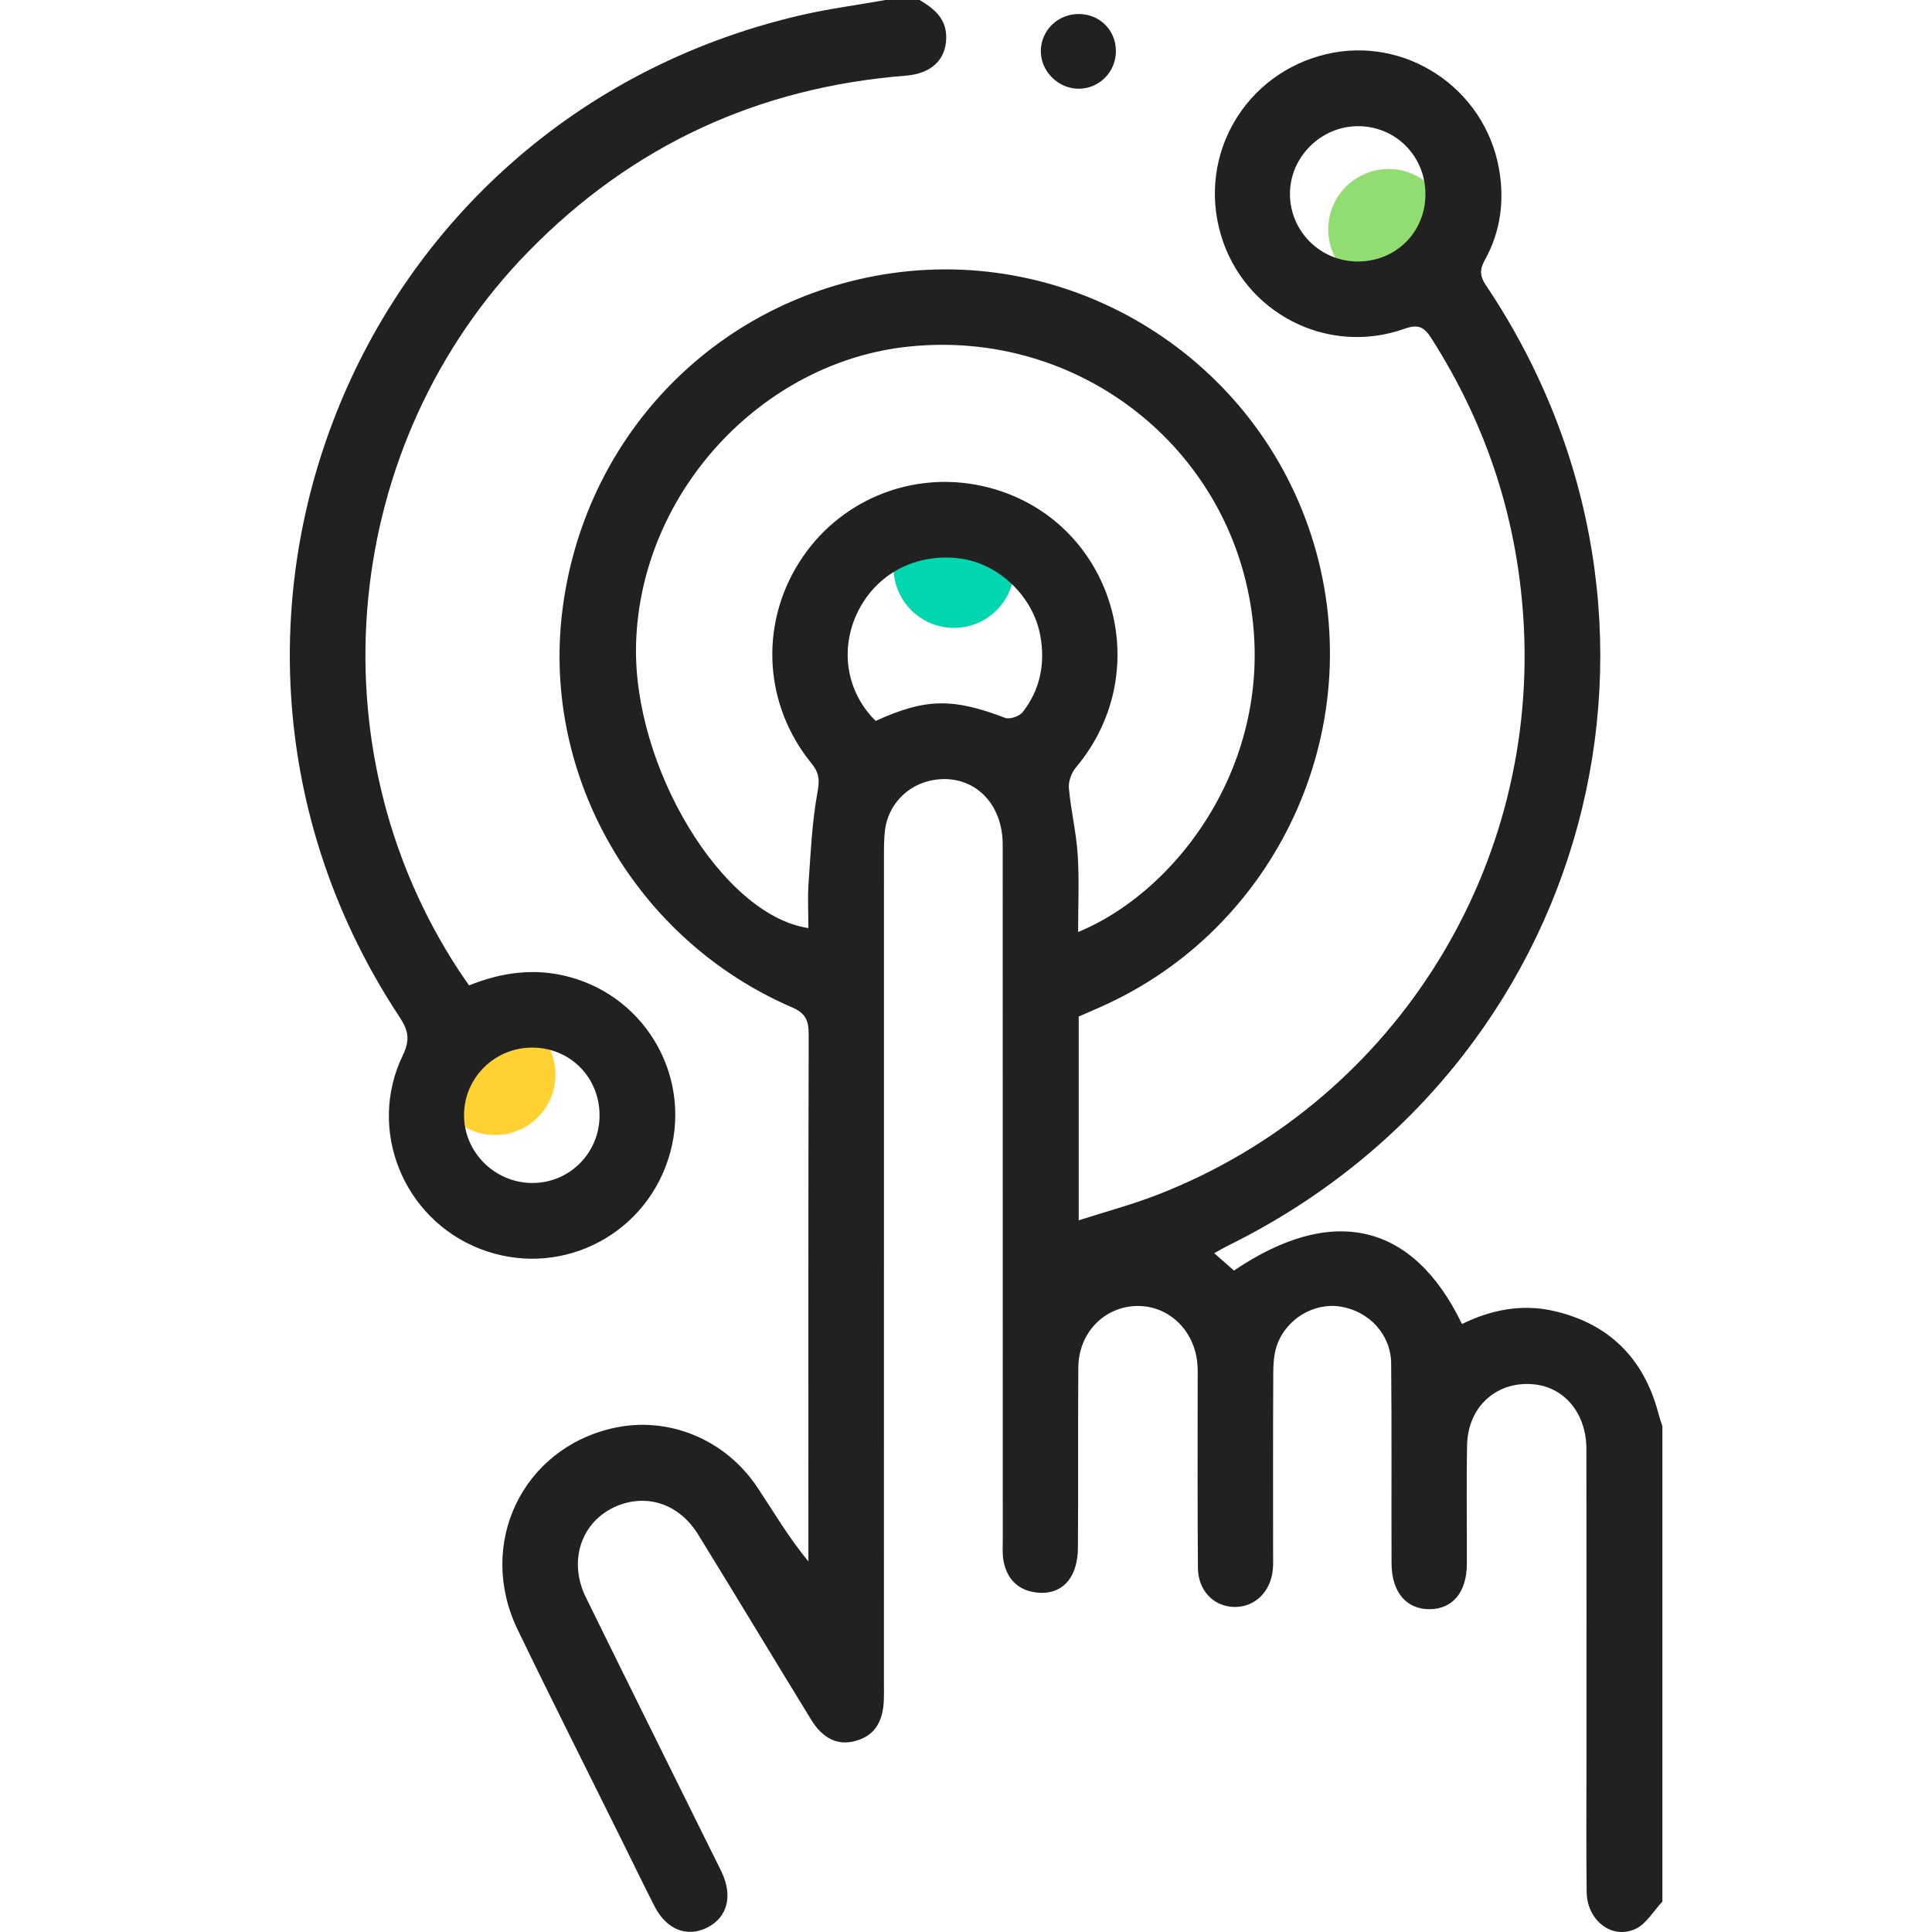
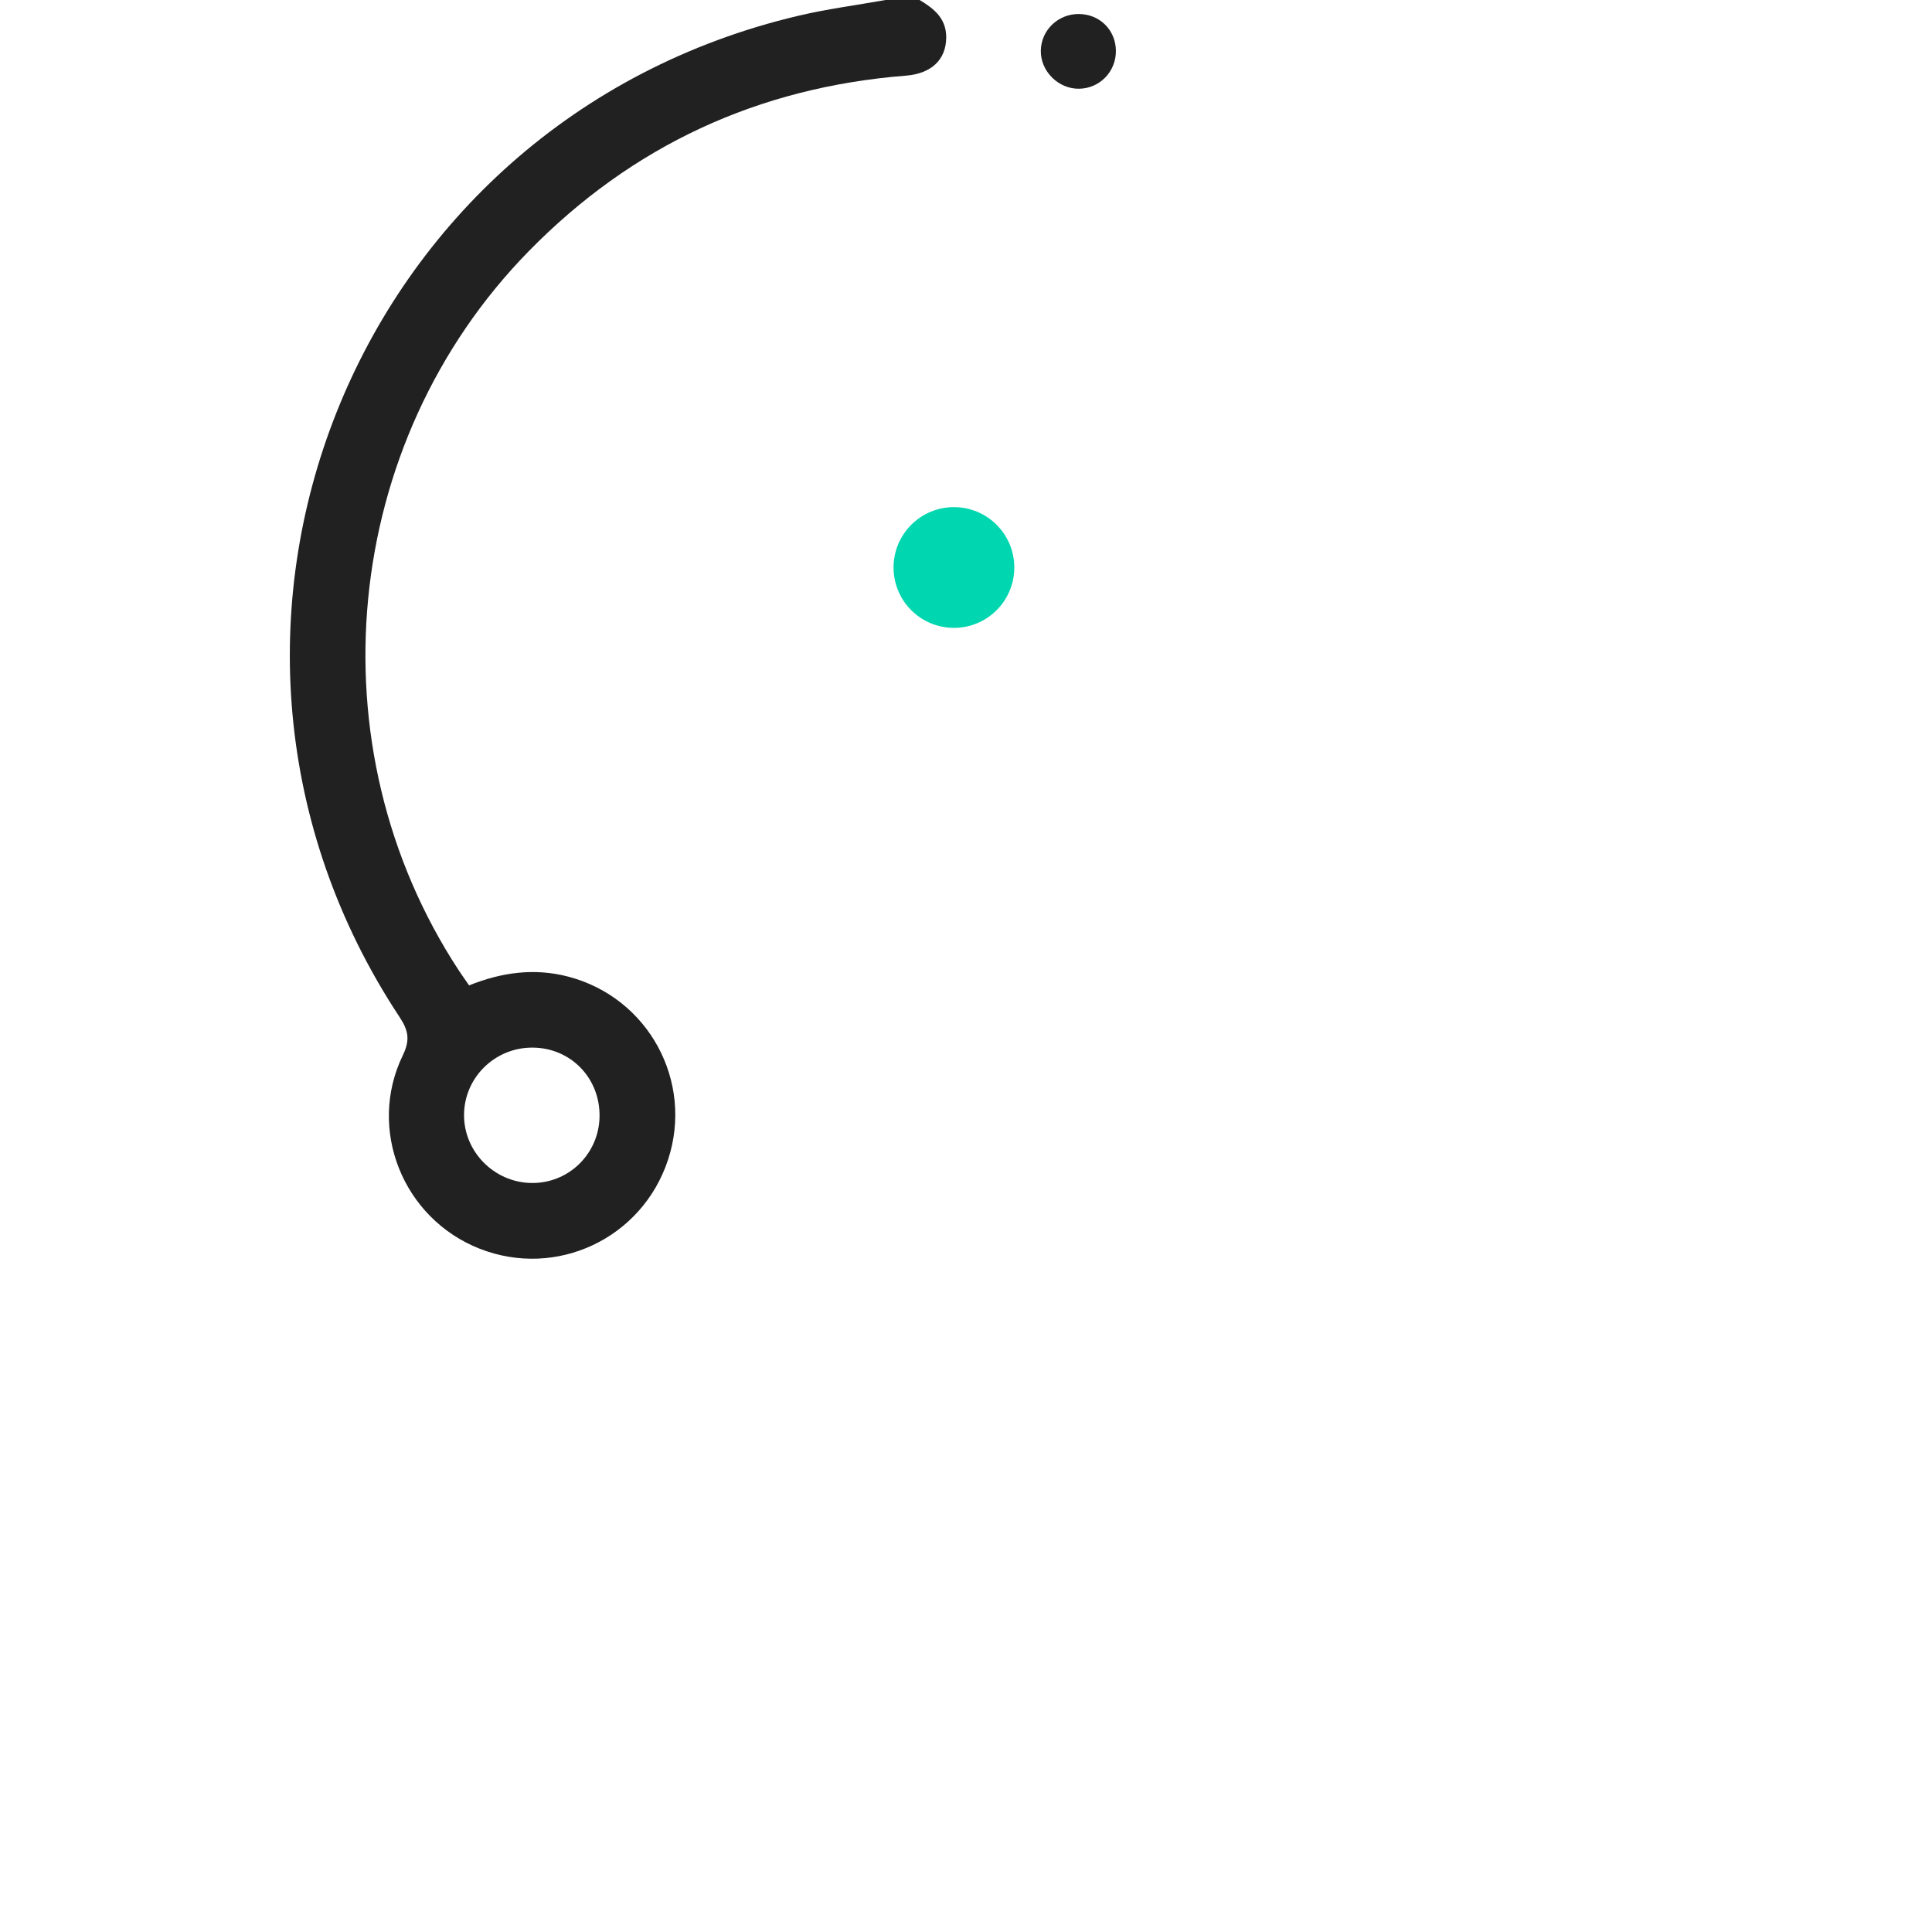
<svg xmlns="http://www.w3.org/2000/svg" width="80" height="80" viewBox="0 0 80 80" fill="none">
-   <circle cx="57.5" cy="9.499" r="2.5" fill="#92DD71" />
-   <circle cx="20.5" cy="44.499" r="2.5" fill="#FFD133" />
  <circle cx="39.5" cy="23.499" r="2.5" fill="#00D6AF" />
-   <path d="M68.831 78.746C68.47 79.129 68.175 79.658 67.731 79.868C66.749 80.331 65.714 79.522 65.7 78.342C65.678 76.571 65.692 74.8 65.692 73.03C65.692 68.681 65.697 64.334 65.689 59.985C65.686 58.549 64.806 57.471 63.562 57.327C62.009 57.148 60.78 58.222 60.749 59.841C60.717 61.48 60.746 63.122 60.739 64.761C60.735 65.921 60.16 66.618 59.216 66.633C58.241 66.649 57.624 65.929 57.621 64.736C57.611 61.976 57.632 59.216 57.605 56.456C57.593 55.254 56.69 54.291 55.501 54.102C54.402 53.927 53.241 54.62 52.867 55.73C52.746 56.09 52.724 56.495 52.723 56.881C52.71 59.354 52.716 61.828 52.716 64.301C52.716 64.536 52.727 64.771 52.704 65.004C52.611 65.913 51.963 66.544 51.137 66.541C50.27 66.538 49.61 65.877 49.603 64.915C49.582 62.363 49.593 59.811 49.592 57.26C49.592 57 49.603 56.738 49.581 56.478C49.466 55.085 48.392 54.058 47.082 54.078C45.73 54.099 44.664 55.185 44.651 56.619C44.631 59.119 44.654 61.618 44.634 64.118C44.631 64.493 44.557 64.91 44.382 65.232C44.047 65.846 43.449 66.048 42.776 65.92C42.09 65.79 41.689 65.325 41.558 64.655C41.498 64.353 41.523 64.032 41.523 63.72C41.523 54.138 41.523 44.557 41.52 34.975C41.52 33.169 40.215 31.996 38.585 32.311C37.559 32.51 36.767 33.342 36.644 34.385C36.601 34.745 36.603 35.113 36.603 35.476C36.601 46.854 36.603 58.233 36.601 69.611C36.601 69.871 36.608 70.132 36.598 70.392C36.562 71.347 36.179 71.889 35.401 72.094C34.687 72.282 34.07 71.995 33.588 71.209C32.026 68.659 30.482 66.097 28.915 63.55C28.171 62.341 26.927 61.873 25.706 62.299C24.137 62.845 23.477 64.545 24.256 66.136C26.019 69.73 27.802 73.313 29.577 76.901C29.68 77.111 29.79 77.318 29.889 77.531C30.349 78.519 30.117 79.395 29.288 79.815C28.452 80.236 27.602 79.906 27.107 78.943C26.68 78.11 26.274 77.266 25.859 76.429C24.383 73.446 22.882 70.477 21.435 67.48C19.723 63.938 21.623 59.976 25.402 59.132C27.666 58.626 30.034 59.59 31.37 61.602C32.041 62.613 32.655 63.662 33.474 64.656C33.474 64.384 33.474 64.11 33.474 63.838C33.474 56.834 33.467 49.83 33.486 42.826C33.486 42.262 33.361 41.956 32.8 41.714C26.354 38.934 22.451 32.196 23.279 25.341C24.145 18.176 29.477 12.558 36.536 11.373C44.419 10.05 52.114 14.851 54.406 22.522C56.702 30.207 52.878 38.483 45.535 41.713C45.252 41.838 44.967 41.962 44.667 42.093V50.531C45.797 50.168 46.888 49.877 47.934 49.47C57.527 45.741 63.617 36.267 63.1 25.967C62.883 21.63 61.599 17.655 59.266 14.002C58.974 13.544 58.734 13.409 58.156 13.614C54.949 14.754 51.491 12.947 50.547 9.699C49.59 6.408 51.559 3.043 54.91 2.244C58.17 1.468 61.466 3.628 62.068 6.978C62.305 8.29 62.142 9.582 61.486 10.764C61.272 11.15 61.267 11.421 61.524 11.803C70.879 25.748 65.913 44.178 50.814 51.597C50.655 51.675 50.501 51.769 50.277 51.892C50.578 52.156 50.838 52.385 51.096 52.612C55.168 49.853 58.513 50.622 60.537 54.824C61.724 54.243 62.994 53.986 64.293 54.274C66.611 54.789 68.072 56.237 68.676 58.543C68.722 58.717 68.783 58.886 68.836 59.057V78.742L68.831 78.746ZM44.642 38.593C48.923 36.832 53.136 31.099 51.649 24.346C50.262 18.048 44.324 13.649 37.616 14.352C31.548 14.987 26.515 20.385 26.338 26.659C26.194 31.739 29.904 37.901 33.474 38.43C33.474 37.801 33.438 37.176 33.481 36.556C33.568 35.318 33.622 34.069 33.843 32.852C33.935 32.342 33.946 32.035 33.608 31.619C31.64 29.202 31.448 25.919 33.074 23.314C34.687 20.733 37.727 19.463 40.698 20.13C45.963 21.312 48.042 27.627 44.548 31.783C44.365 32.001 44.235 32.359 44.26 32.636C44.343 33.56 44.566 34.473 44.626 35.398C44.693 36.434 44.642 37.478 44.642 38.593ZM36.26 29.851C38.333 28.907 39.463 28.901 41.622 29.726C41.813 29.8 42.217 29.657 42.351 29.483C43.073 28.552 43.288 27.478 43.076 26.318C42.782 24.701 41.364 23.337 39.751 23.126C37.959 22.891 36.326 23.732 35.538 25.296C34.759 26.844 35.033 28.643 36.26 29.851ZM59.024 8.063C59.036 6.482 57.809 5.23 56.242 5.225C54.697 5.22 53.407 6.504 53.414 8.043C53.421 9.566 54.653 10.806 56.182 10.828C57.77 10.851 59.013 9.641 59.024 8.063Z" fill="#212121" />
  <path d="M38.076 -0.001C38.676 0.355 39.188 0.765 39.181 1.559C39.173 2.471 38.568 3.05 37.506 3.133C31.396 3.616 26.177 6.025 21.888 10.408C14.117 18.347 12.907 30.902 18.999 40.185C19.126 40.379 19.262 40.567 19.424 40.803C20.764 40.263 22.129 40.072 23.536 40.442C26.847 41.312 28.73 44.767 27.663 48.02C26.593 51.281 23.043 52.958 19.859 51.705C16.69 50.459 15.192 46.765 16.681 43.695C16.994 43.05 16.905 42.66 16.54 42.106C6.119 26.32 14.48 5.02 33.074 0.649C34.258 0.37 35.471 0.214 36.672 -0.001H38.078H38.076ZM24.826 46.224C24.845 44.639 23.633 43.391 22.06 43.379C20.497 43.366 19.22 44.618 19.215 46.168C19.209 47.679 20.443 48.942 21.966 48.984C23.525 49.028 24.807 47.791 24.826 46.224Z" fill="#212121" />
-   <path d="M44.667 0.58C45.534 0.582 46.201 1.242 46.207 2.105C46.213 2.96 45.545 3.655 44.695 3.674C43.832 3.694 43.083 2.953 43.098 2.096C43.112 1.25 43.807 0.579 44.667 0.58Z" fill="#212121" />
+   <path d="M44.667 0.58C45.534 0.582 46.201 1.242 46.207 2.105C46.213 2.96 45.545 3.655 44.695 3.674C43.832 3.694 43.083 2.953 43.098 2.096C43.112 1.25 43.807 0.579 44.667 0.58" fill="#212121" />
</svg>